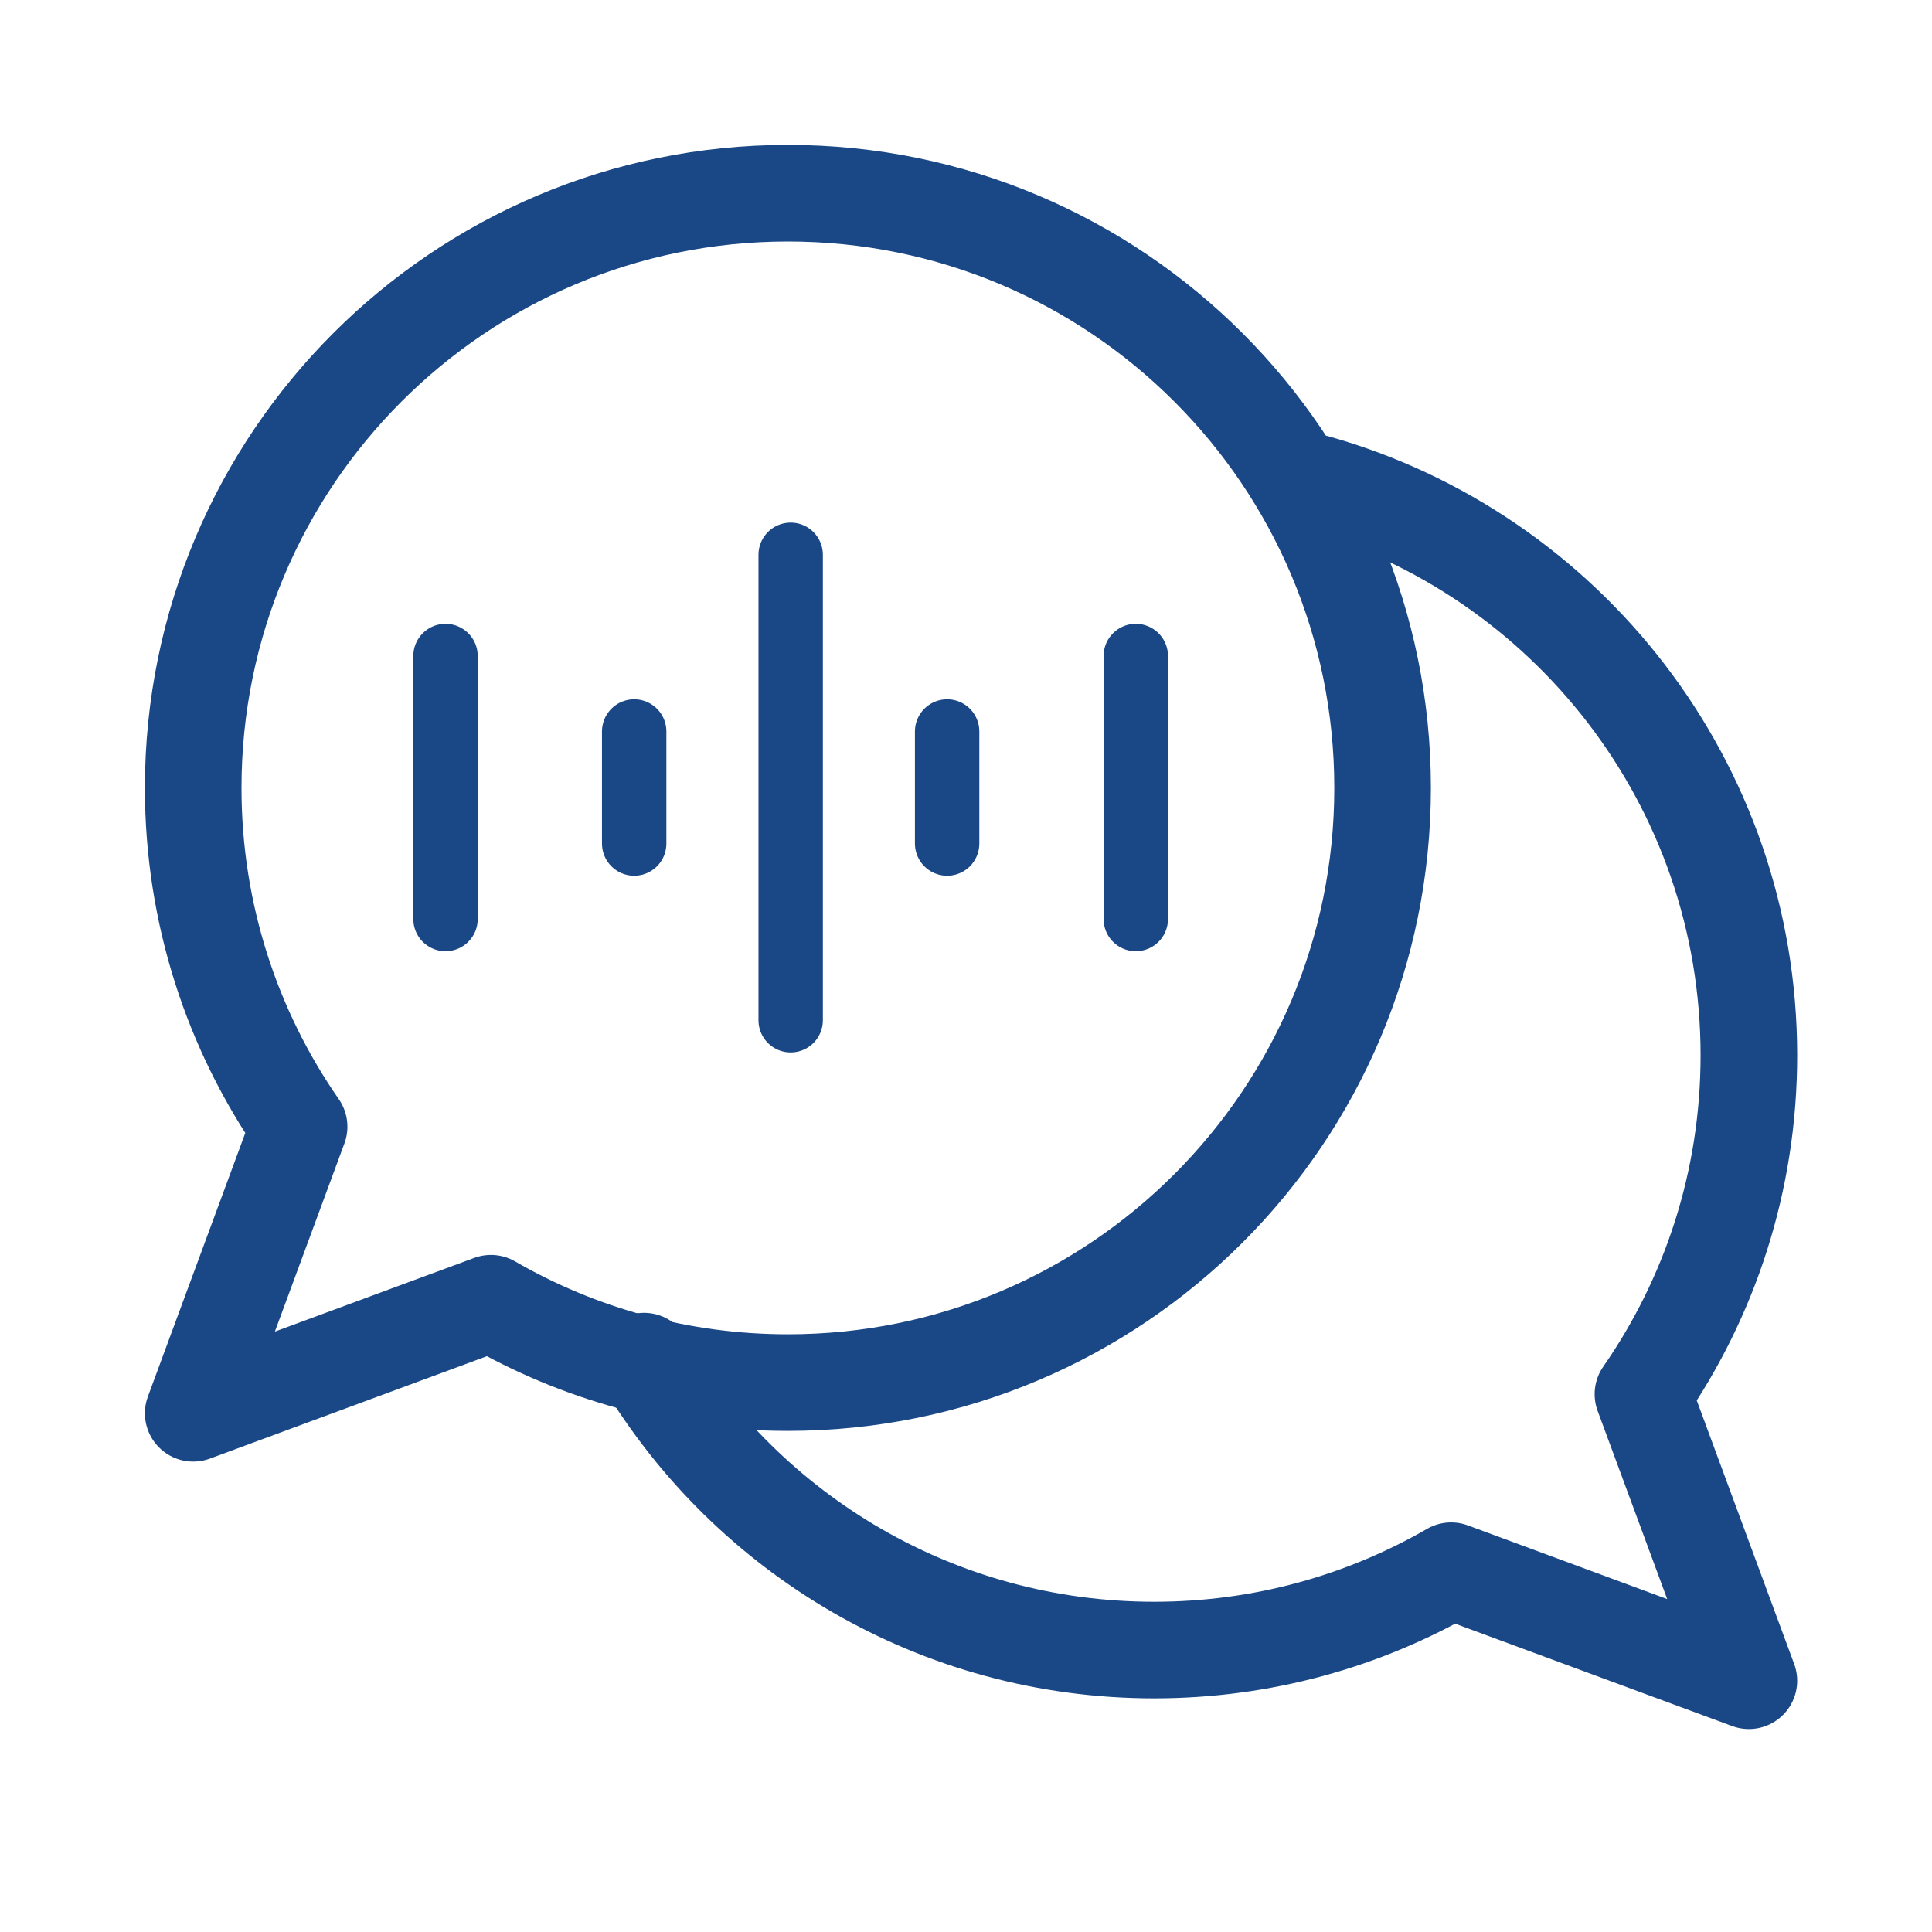
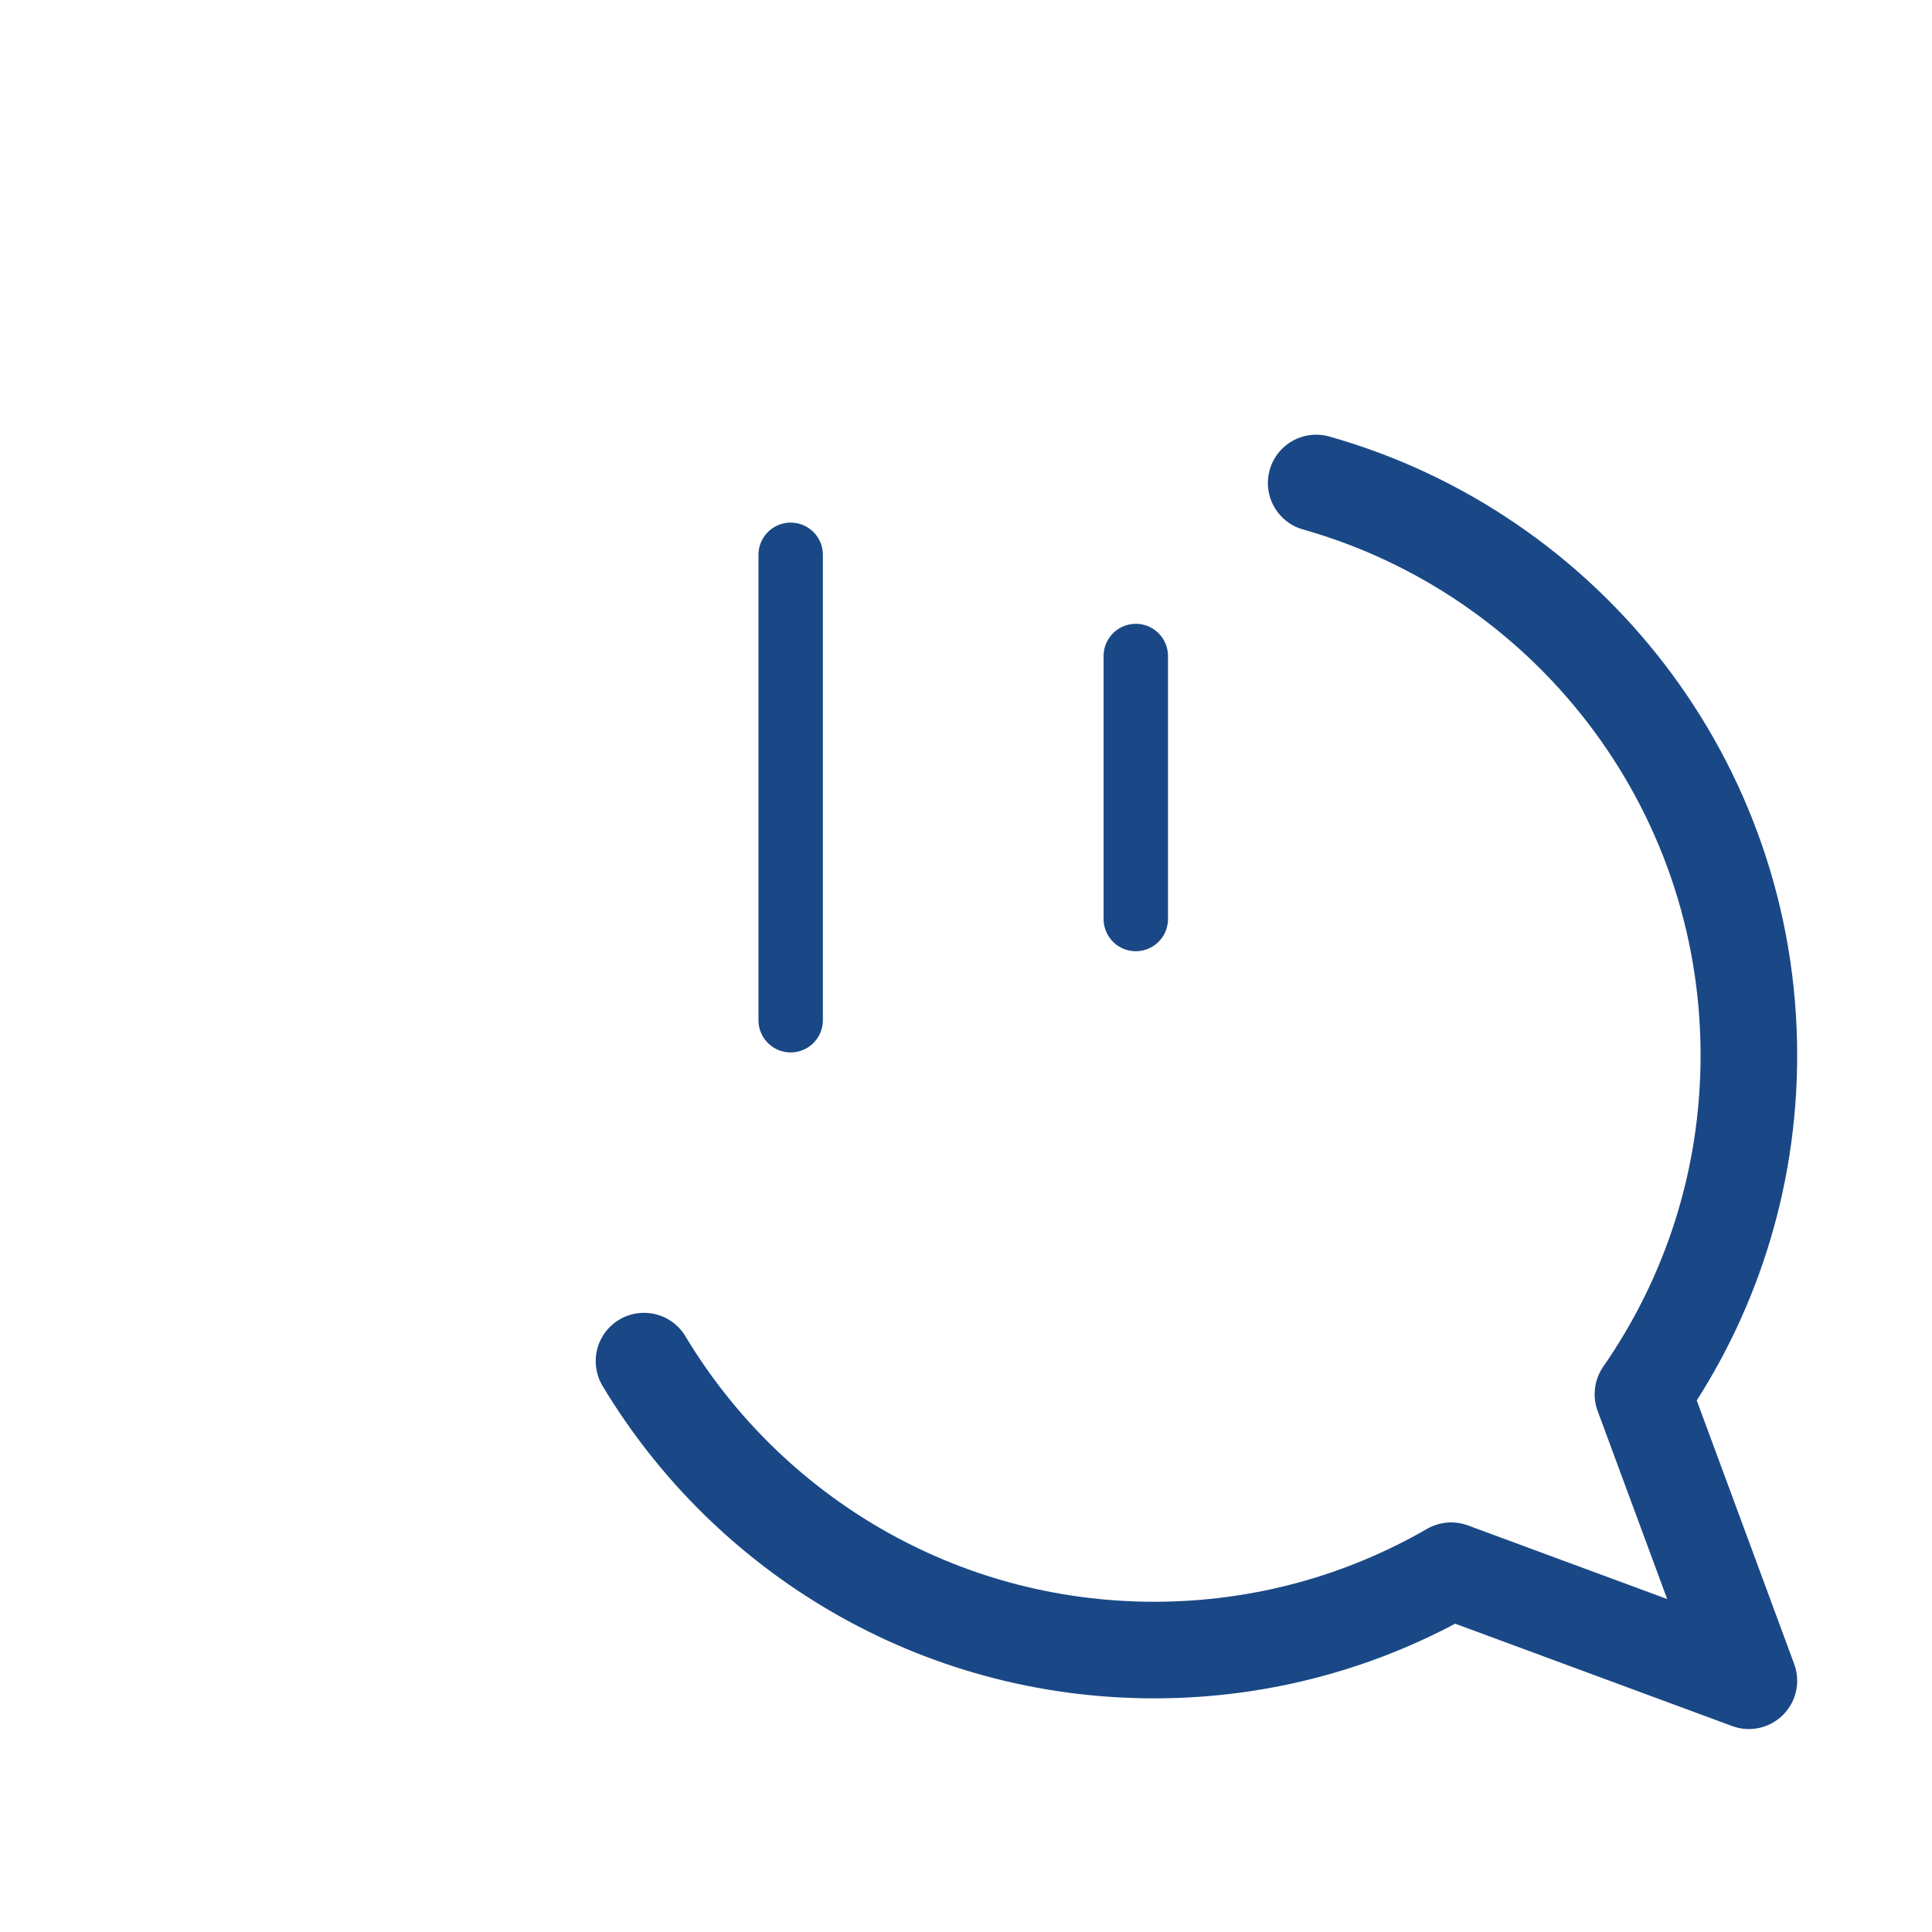
<svg xmlns="http://www.w3.org/2000/svg" fill="none" viewBox="0 0 60 60" height="60" width="60">
  <path stroke-linejoin="round" stroke-linecap="round" stroke-miterlimit="22.926" stroke-width="3" stroke="#1A4886" d="M40.875 15C48.63 17.191 54.313 24.319 54.313 32.775C54.313 36.686 53.097 40.311 51.023 43.297L54.313 52.197L45.067 48.78C42.353 50.347 39.203 51.244 35.844 51.244C29.116 51.244 23.229 47.647 20 42.271" />
-   <path stroke-linejoin="round" stroke-linecap="round" stroke-miterlimit="22.926" stroke-width="3" stroke="#1A4886" d="M24.469 6C34.669 6 42.938 14.269 42.938 24.469C42.938 34.669 34.669 42.938 24.469 42.938C21.11 42.938 17.96 42.041 15.246 40.473L6 43.891L9.289 34.99C7.216 32.005 6 28.379 6 24.469C6 14.269 14.269 6 24.469 6Z" />
  <path stroke-linejoin="round" stroke-linecap="round" stroke-miterlimit="22.926" stroke-width="2" stroke="#1A4886" d="M24.555 17.23V31.684" />
-   <path stroke-linejoin="round" stroke-linecap="round" stroke-miterlimit="22.926" stroke-width="2" stroke="#1A4886" d="M29.414 22.717V26.197" />
-   <path stroke-linejoin="round" stroke-linecap="round" stroke-miterlimit="22.926" stroke-width="2" stroke="#1A4886" d="M19.695 22.717V26.197" />
  <path stroke-linejoin="round" stroke-linecap="round" stroke-miterlimit="22.926" stroke-width="2" stroke="#1A4886" d="M35.273 20.373V28.541" />
-   <path stroke-linejoin="round" stroke-linecap="round" stroke-miterlimit="22.926" stroke-width="2" stroke="#1A4886" d="M13.836 20.373V28.541" />
</svg>